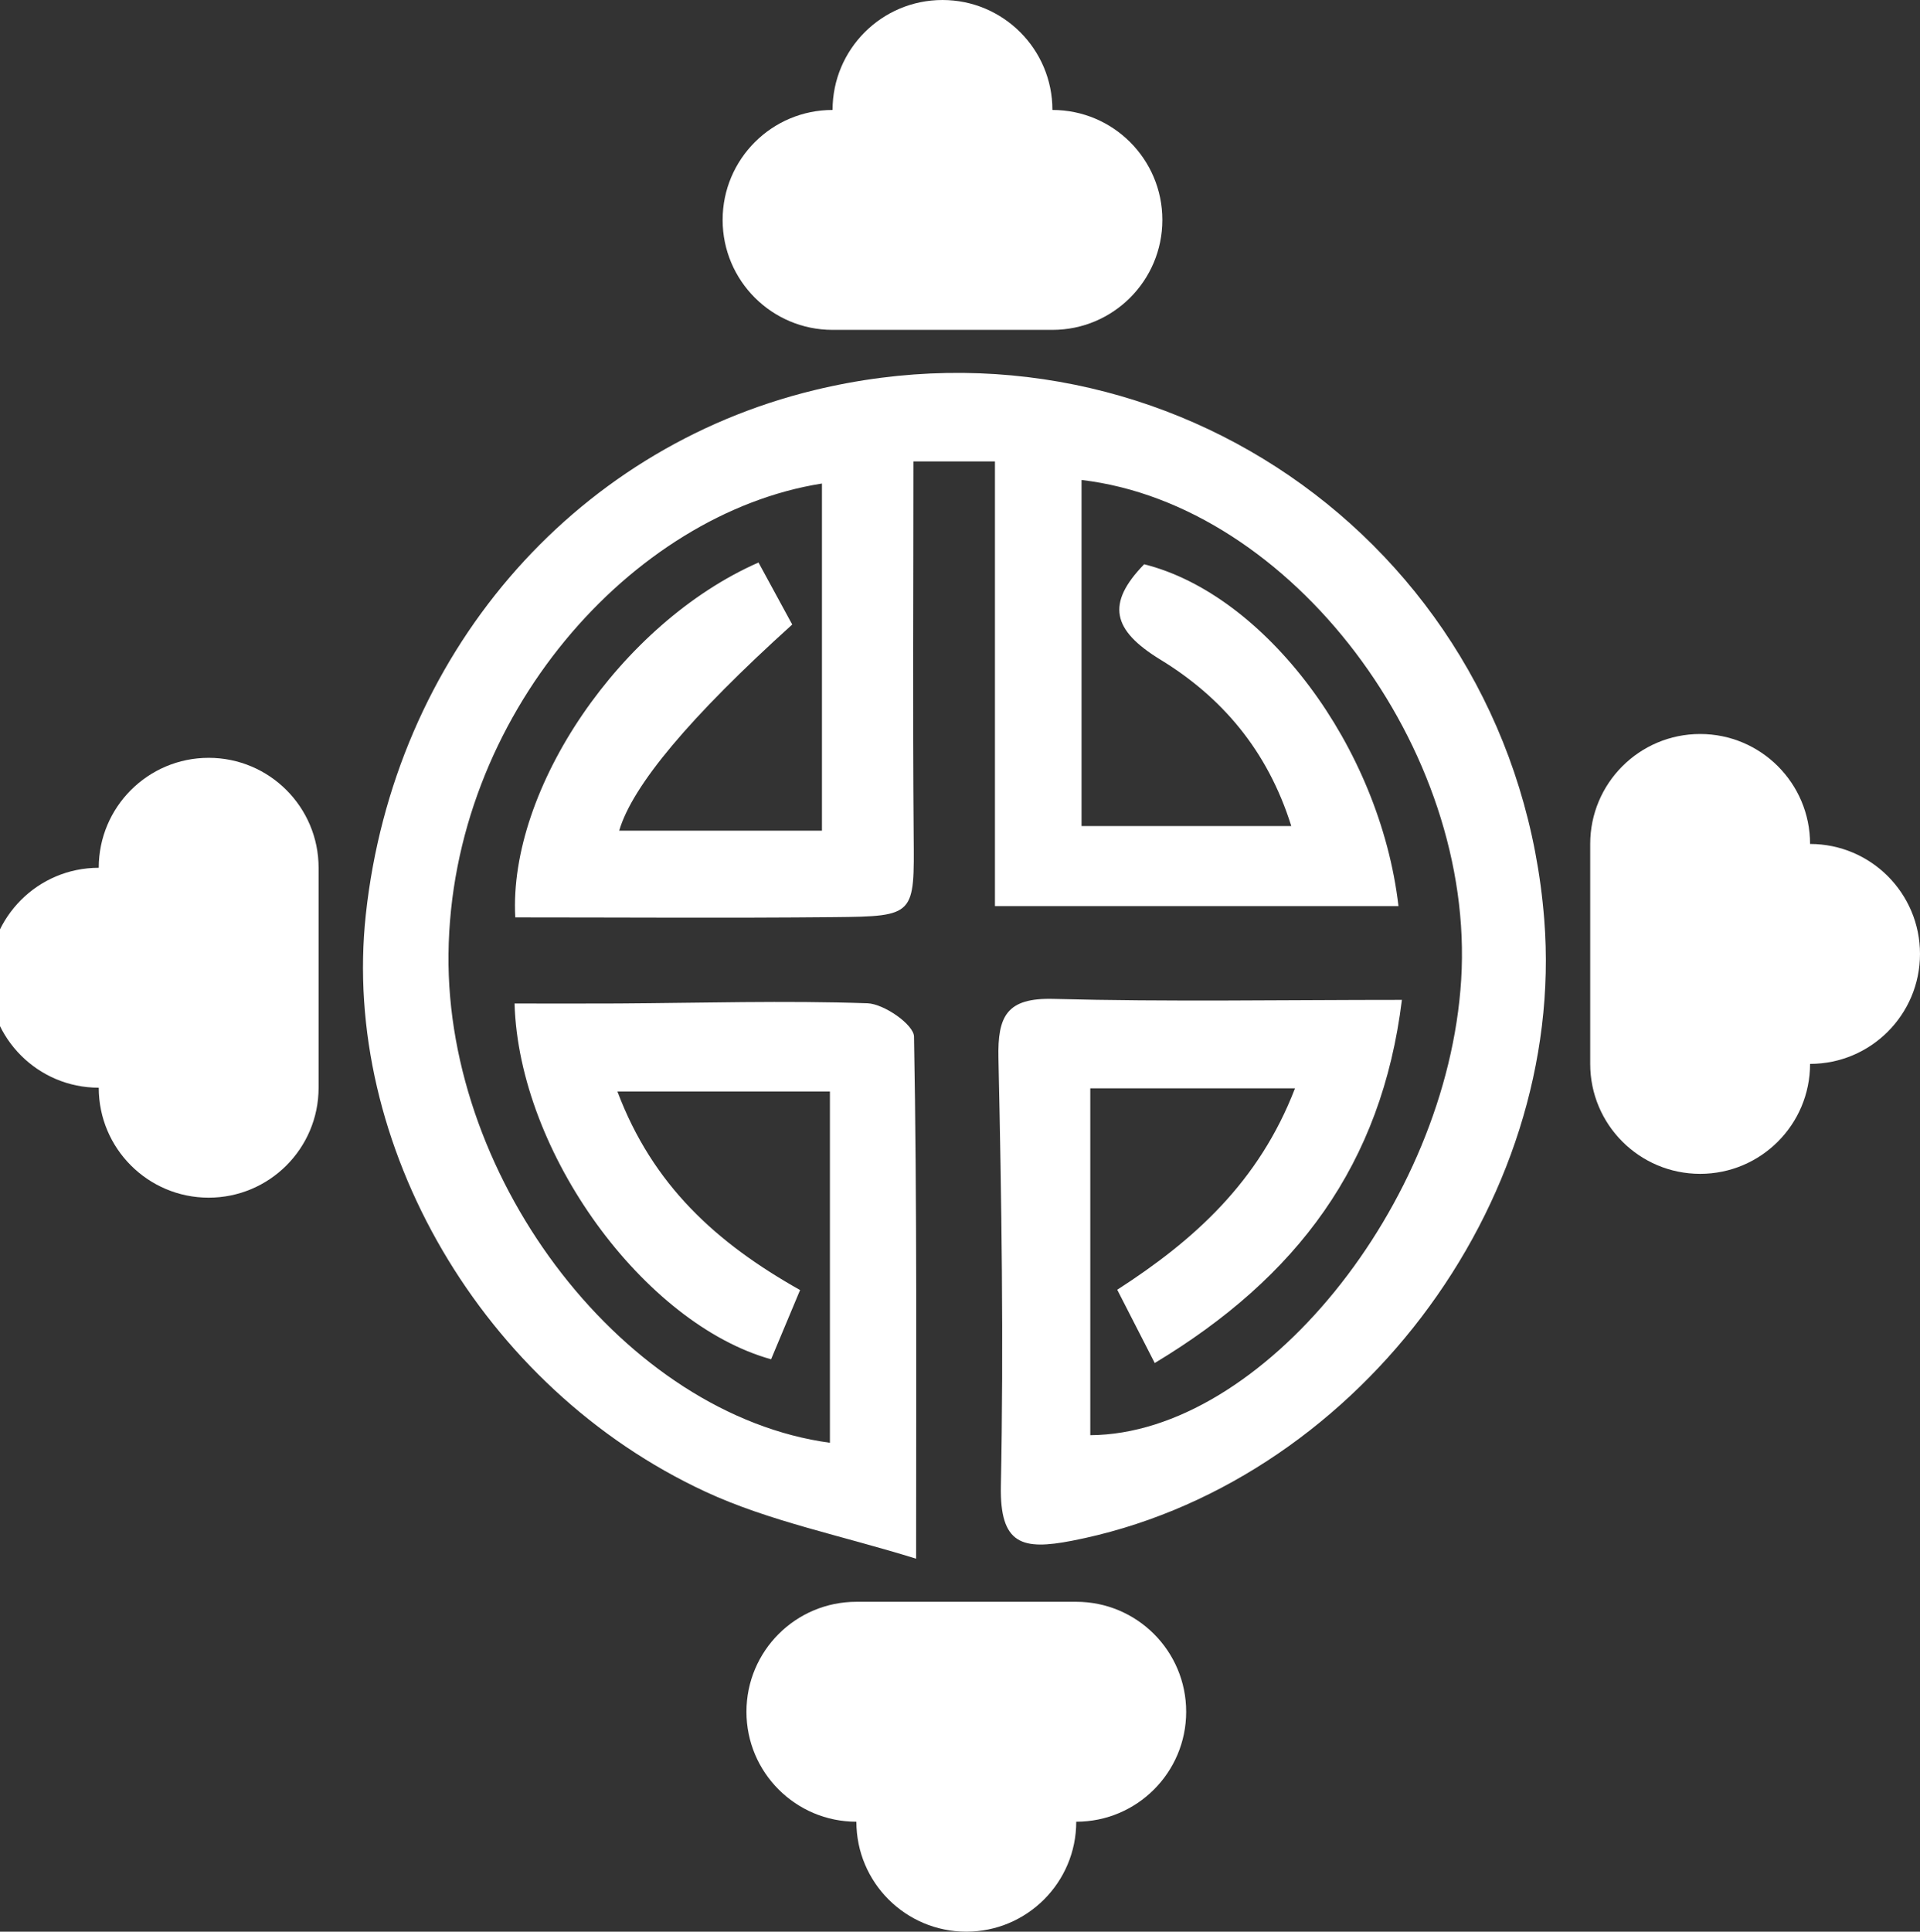
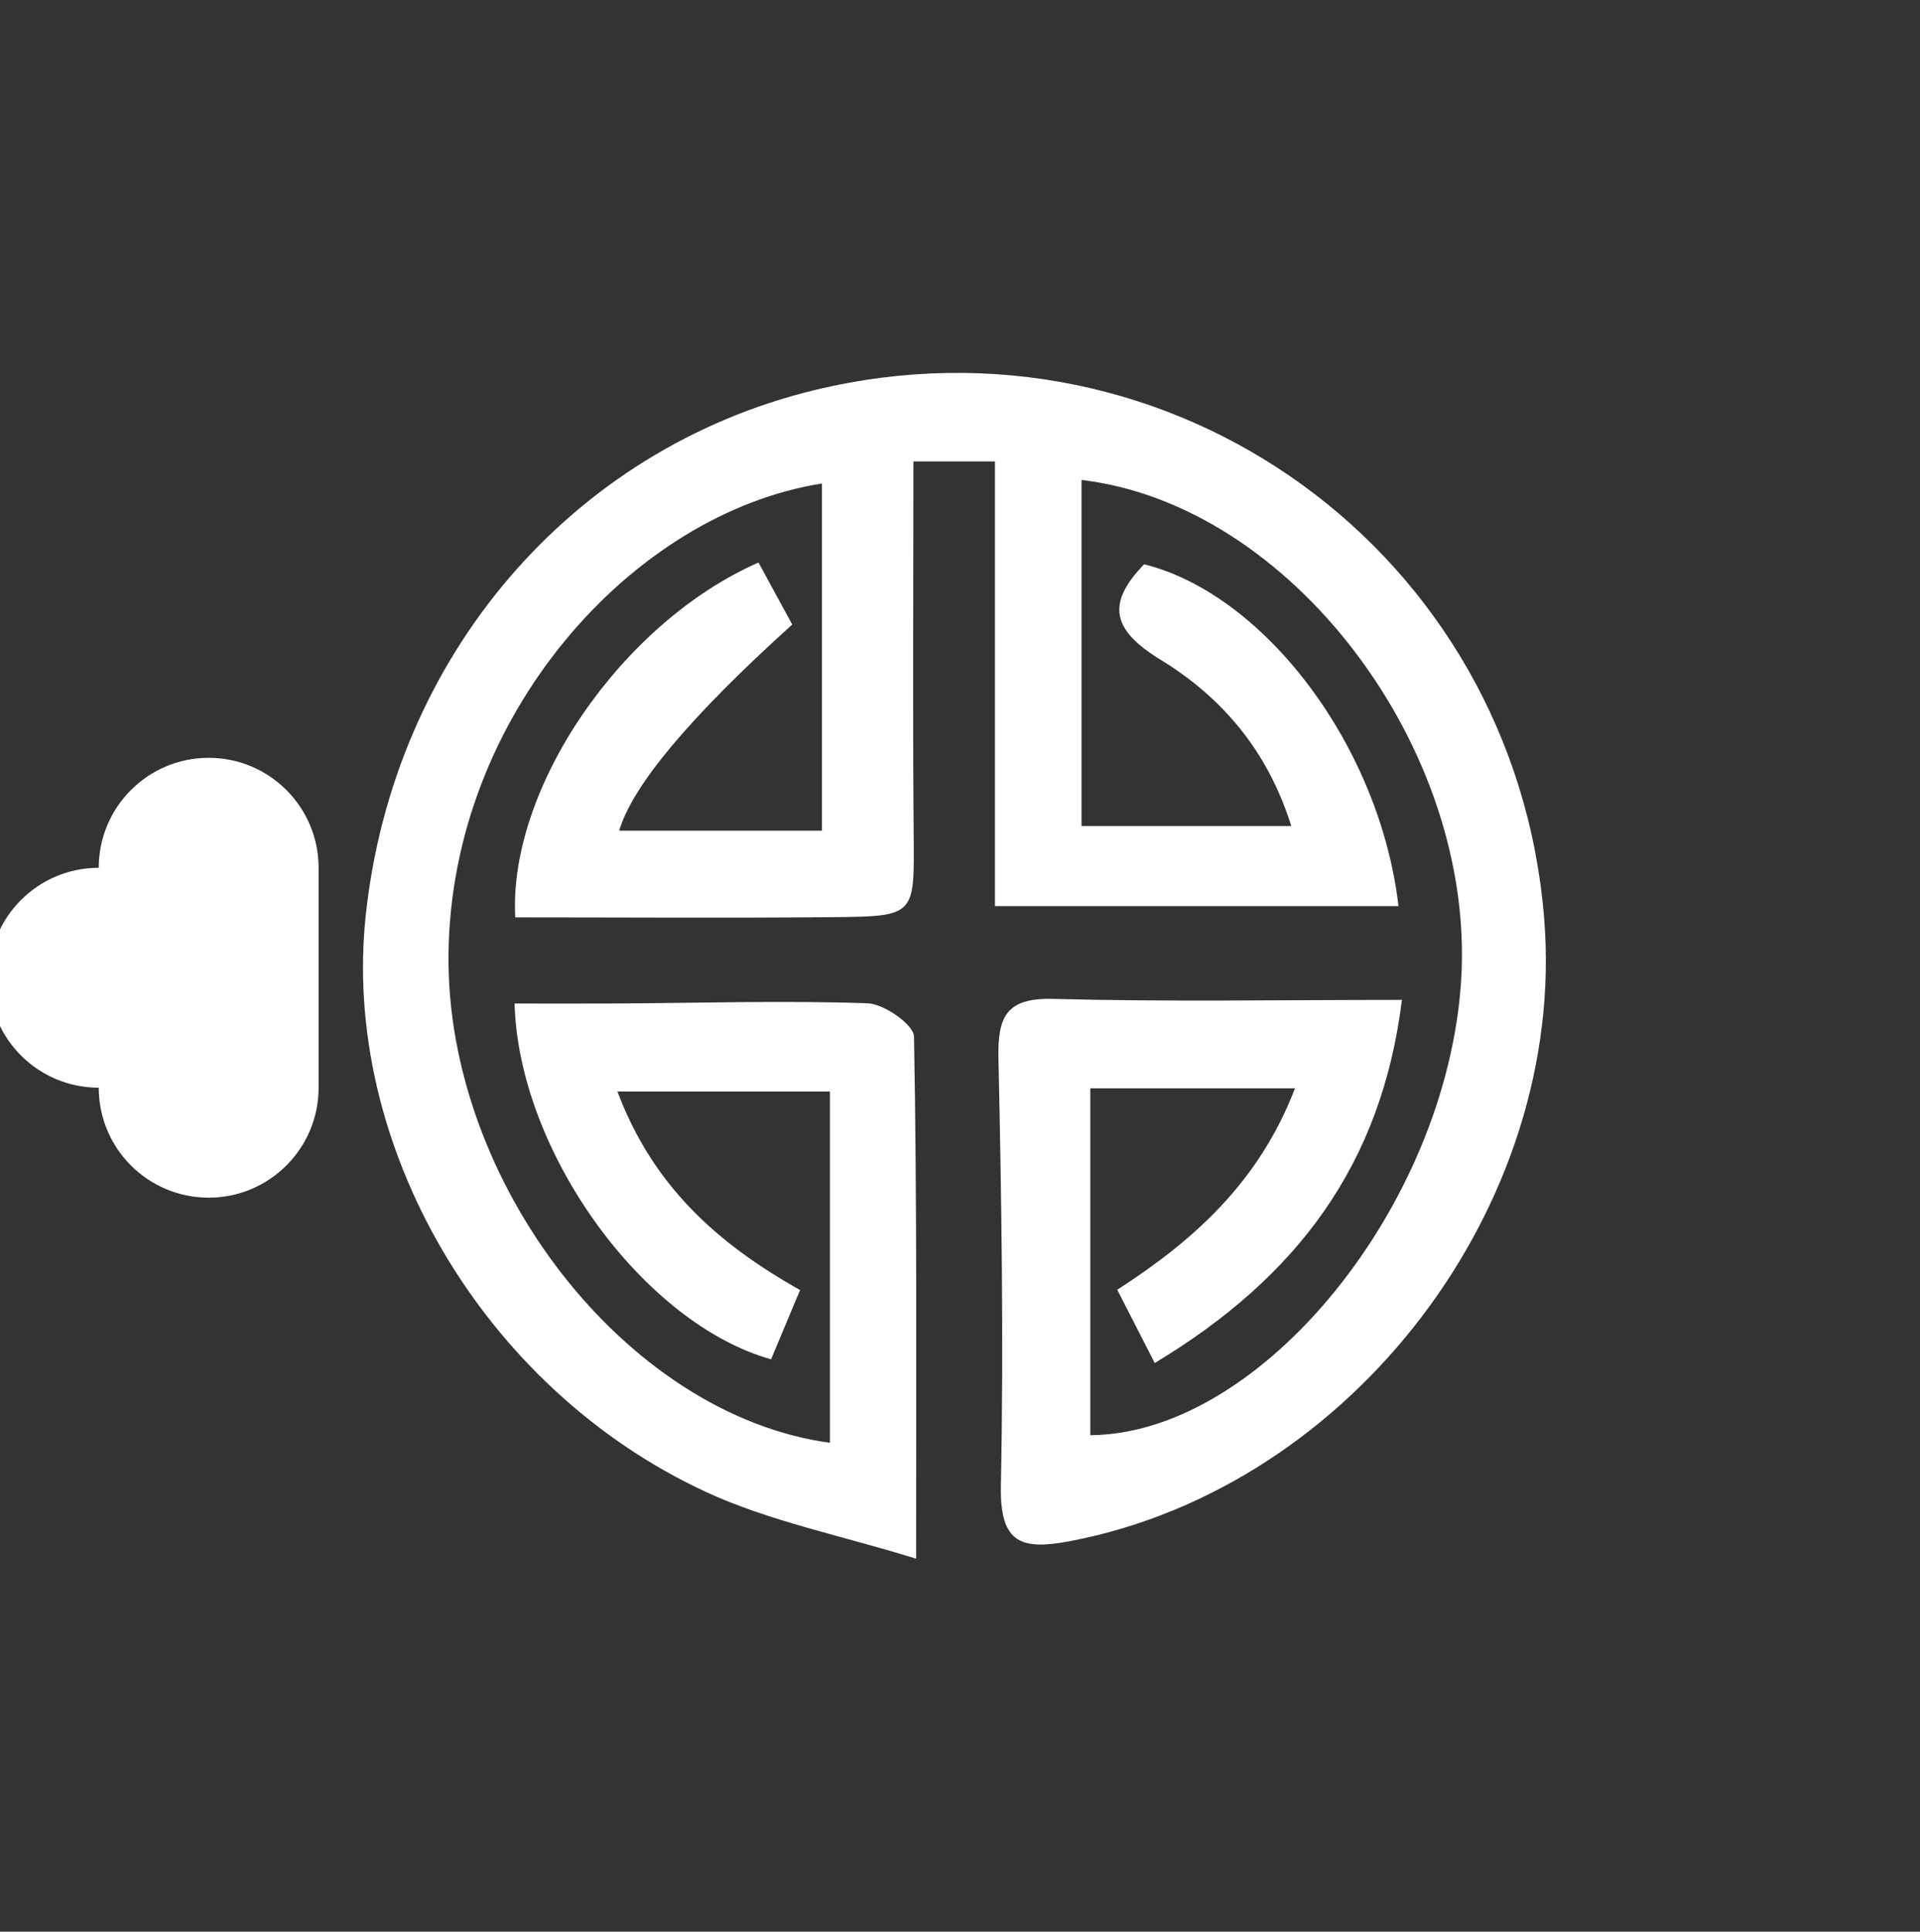
<svg xmlns="http://www.w3.org/2000/svg" id="_레이어_1" data-name="레이어 1" viewBox="0 0 1167.72 1174.53">
  <rect x="0" y="0" width="1167.72" height="1174.53" fill="#333333" stroke="none" />
  <defs>
    <style>
      .cls-1 {
        fill: #fff;
        stroke-width: 0px;
      }
    </style>
  </defs>
  <path class="cls-1" d="M702.31,828.79c-8.66-16.9-15.05-29.38-22.82-44.57,46.74-30.12,86.22-65.54,108.1-122.47h-124.49v210.9c104.08-.66,217.04-139.93,225.57-276.89,8.75-140.44-103.27-288.9-230.89-303.91v210.43h127.56c-14.57-46.55-42.8-78.7-79.54-101.16-29.48-18.03-33.13-34.12-9.94-58.02,73.38,18.34,143.31,110.59,154.68,207.83h-245.43v-270.37h-49.59c0,76.41-.46,151.88.16,227.33.4,48.66,1.11,49.28-48.29,49.76-64.72.63-129.45.15-194.01.15-4.29-78.25,64.21-178.97,147.93-215.77,6.83,12.56,13.85,25.48,20.51,37.71q-93.14,84.1-105.24,125.35h123.32v-211.09c-115.52,18.21-225.52,141.23-227.13,286.06-1.54,138.9,108.02,280.35,231.97,297.2v-213.58h-129.23c21.49,57.06,60.23,92.12,111.09,120.72-6.32,15.09-12.04,28.75-17.63,42.09-77.13-21.47-153.4-125.33-156.03-216.32,20.96,0,41.98.11,63-.02,50.56-.3,101.16-1.86,151.65-.12,10.08.35,28.17,13,28.3,20.25,1.87,102,1.27,204.05,1.27,317.46-45.81-14.24-89.18-22.67-128.1-40.72-136.1-63.14-221.7-211.43-206.57-350.98,17.01-156.91,124.71-282.83,272.64-318.78,217.16-52.78,426.45,98.87,444.05,321.75,13.73,173.83-116.87,344.81-287.28,377.84-30.04,5.82-43.9,2.52-43.18-33.42,1.74-86.64.4-173.38-1.48-260.04-.56-25.64,5.04-36.78,33.51-36.02,69.39,1.84,138.87.6,211.87.6-12.33,100.08-63.69,168.66-150.3,220.78Z" />
  <g>
-     <path class="cls-1" d="M1100.86,513.16c0-36.93-29.93-66.86-66.86-66.86s-66.86,29.93-66.86,66.86v133.72c0,36.93,29.93,66.86,66.86,66.86s66.86-29.93,66.86-66.86c36.93,0,66.86-29.93,66.86-66.86s-29.93-66.86-66.86-66.86Z" />
    <path class="cls-1" d="M126.91,460.79c-36.93,0-66.86,29.93-66.86,66.86-36.93,0-66.86,29.93-66.86,66.86s29.93,66.86,66.86,66.86c0,36.93,29.93,66.86,66.86,66.86s66.86-29.93,66.86-66.86v-133.72c0-36.93-29.93-66.86-66.86-66.86Z" />
-     <path class="cls-1" d="M654.56,973.95h-133.72c-36.93,0-66.86,29.93-66.86,66.86s29.93,66.86,66.86,66.86c0,36.93,29.93,66.86,66.86,66.86s66.86-29.93,66.86-66.86c36.93,0,66.86-29.93,66.86-66.86s-29.93-66.86-66.86-66.86Z" />
-     <path class="cls-1" d="M506.35,200.58h133.72c36.93,0,66.86-29.93,66.86-66.86s-29.93-66.86-66.86-66.86c0-36.93-29.93-66.86-66.86-66.86s-66.86,29.93-66.86,66.86c-36.93,0-66.86,29.93-66.86,66.86s29.93,66.86,66.86,66.86Z" />
  </g>
</svg>